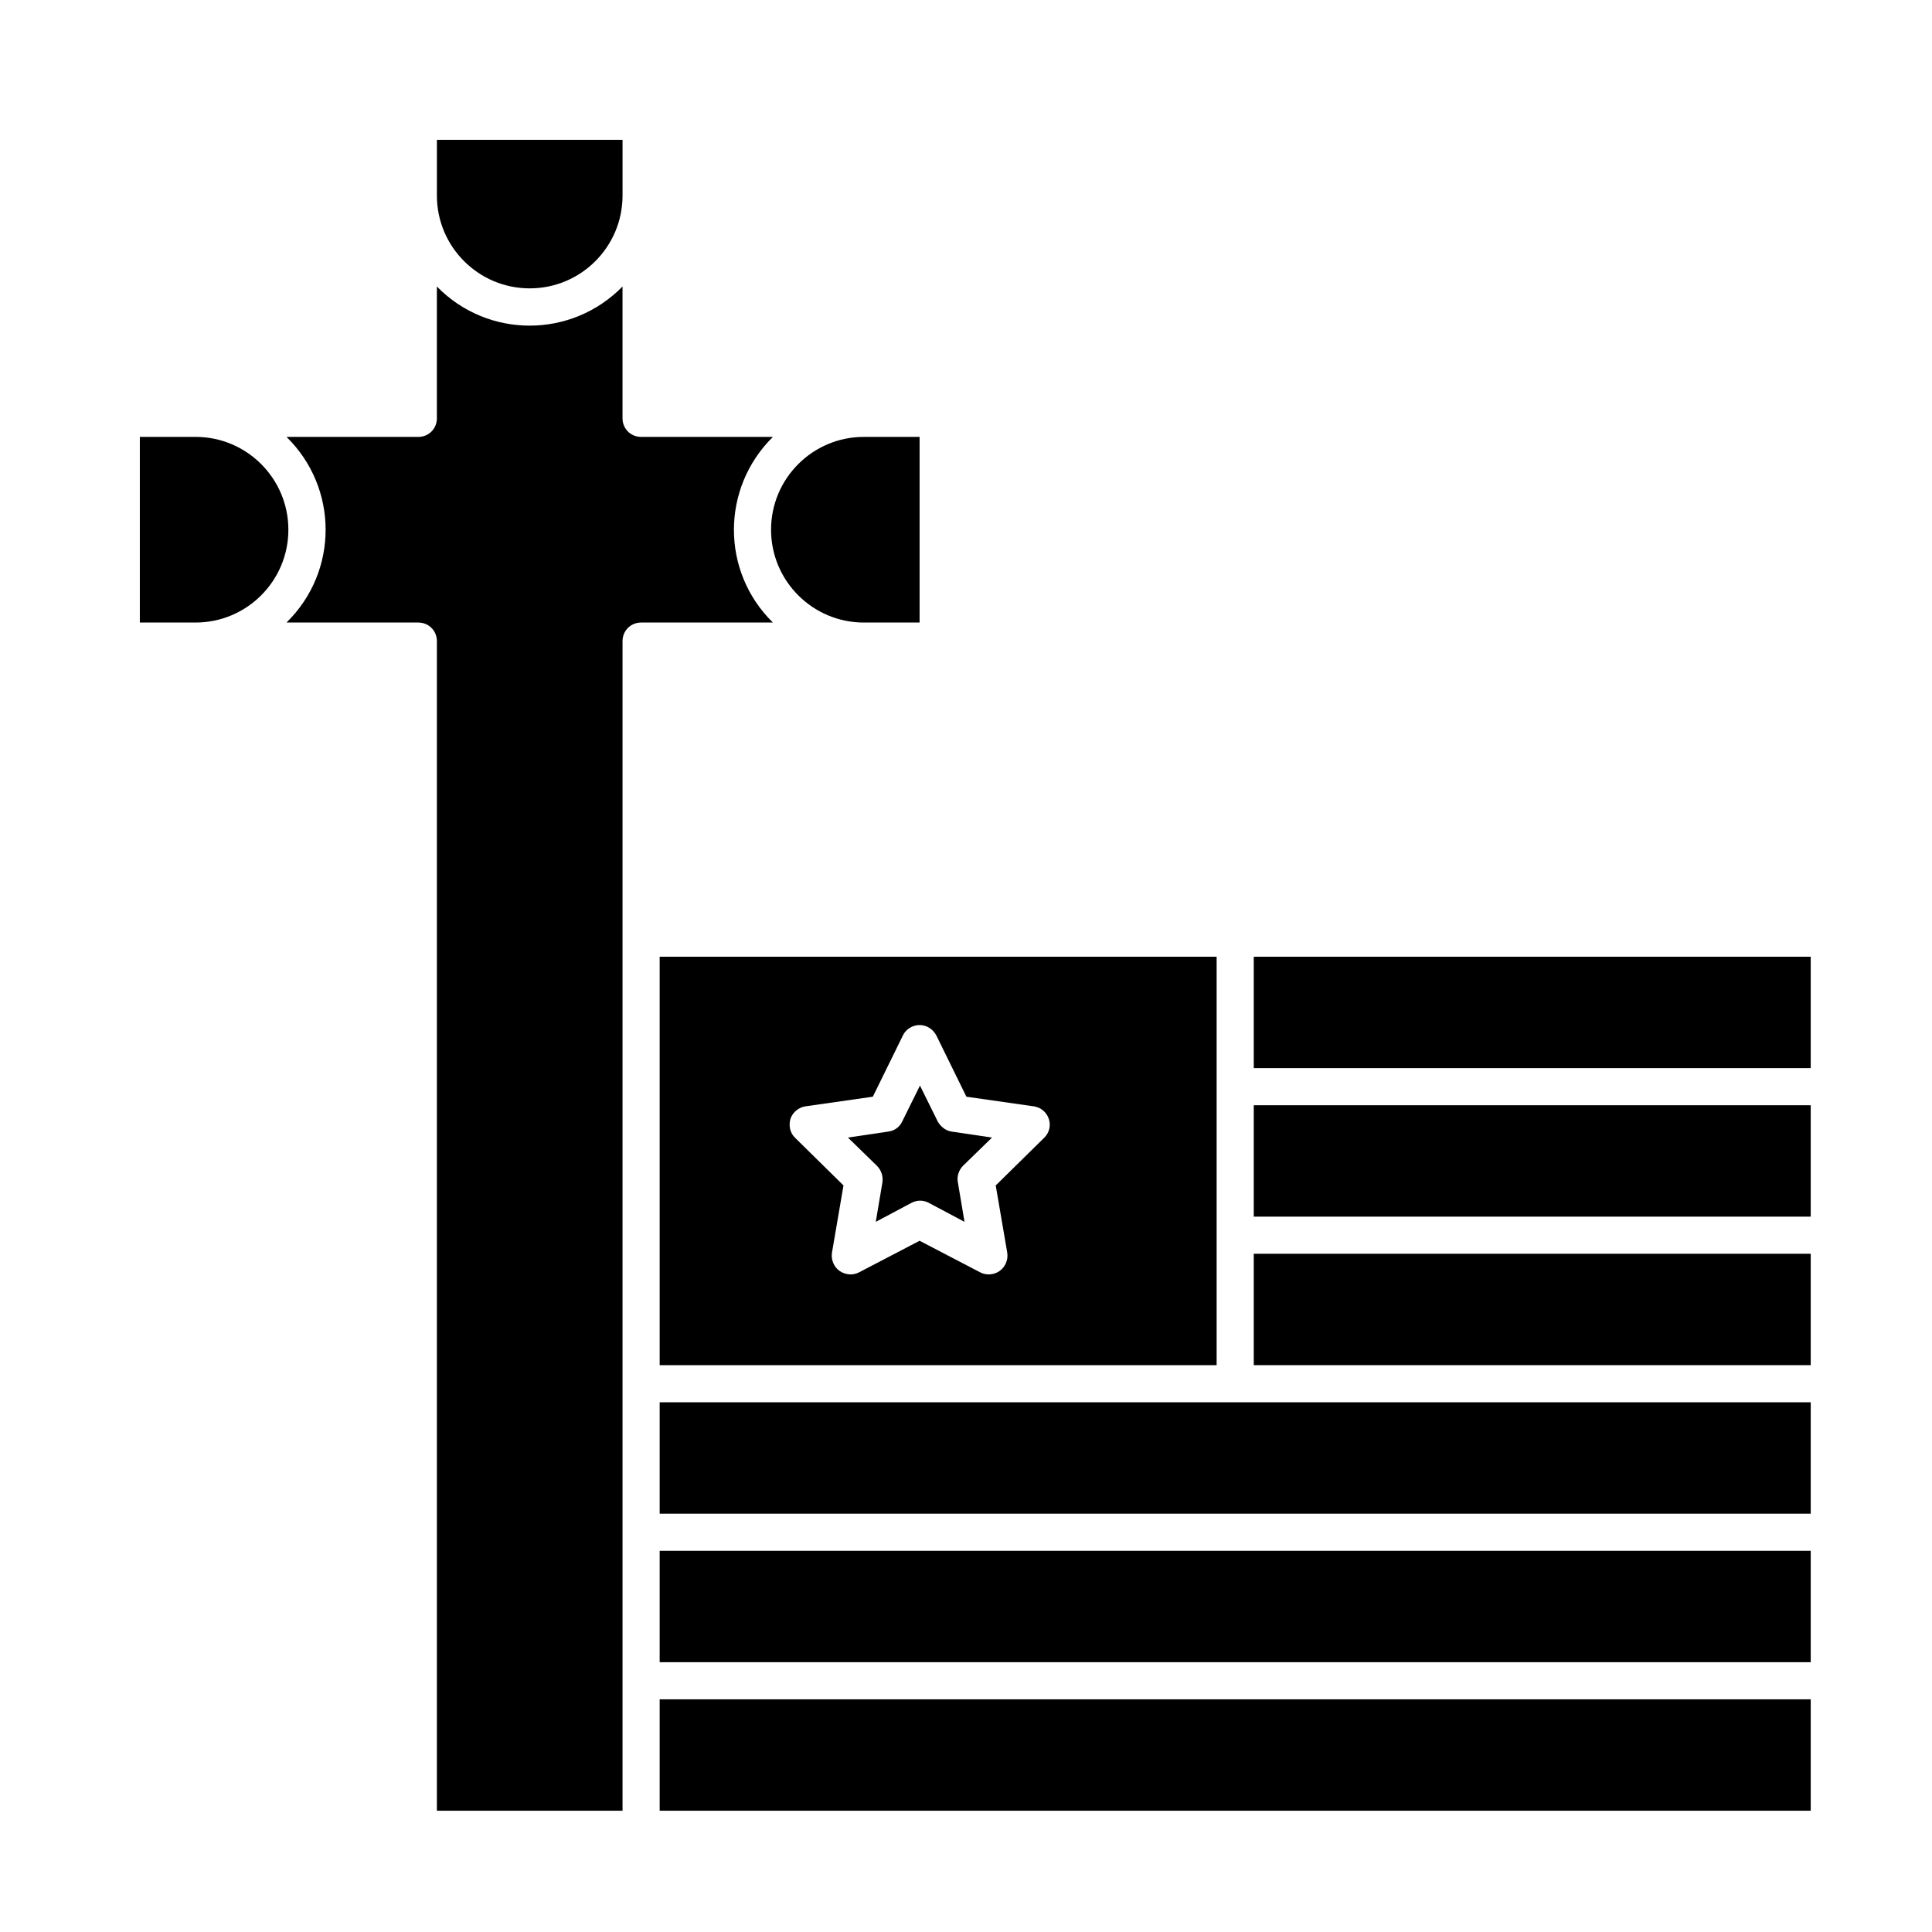
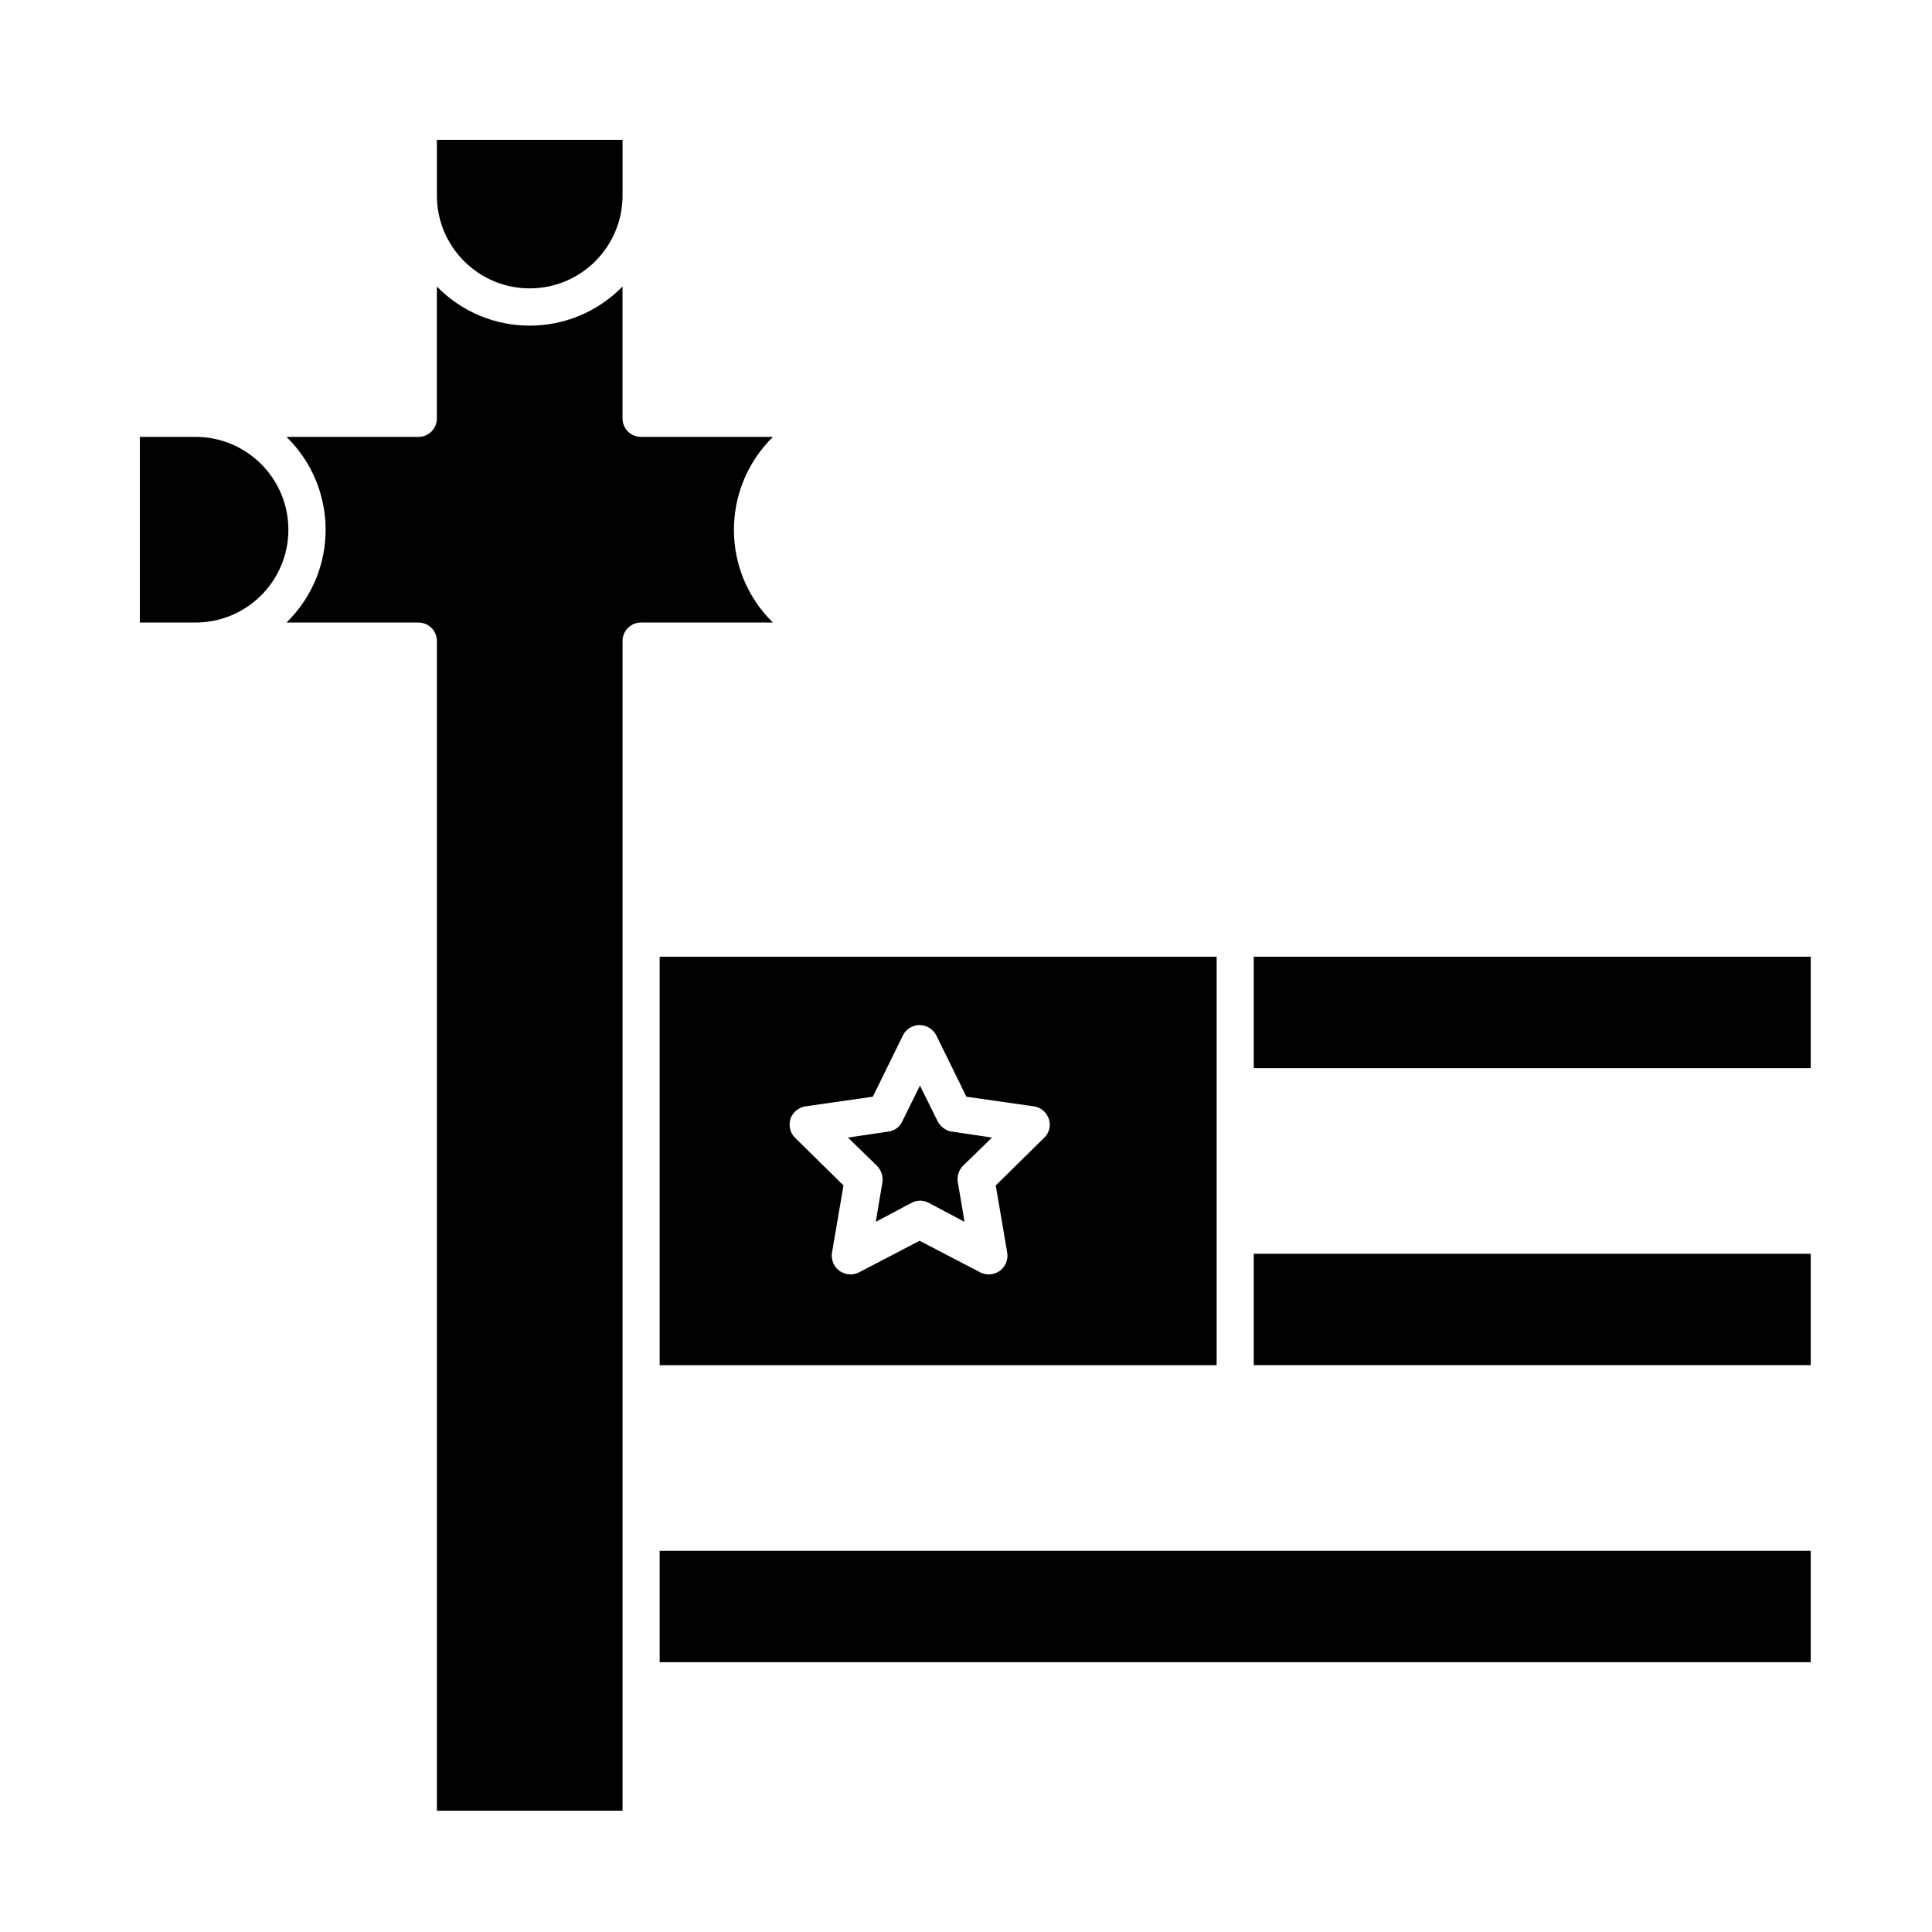
<svg xmlns="http://www.w3.org/2000/svg" fill="#000000" width="800px" height="800px" version="1.1" viewBox="144 144 512 512">
  <g>
    <path d="m348.83 259.78h-34.934c-2.754 0-4.922-2.164-4.922-4.922v-34.93c-13.48 13.777-35.621 13.875-49.199 0v34.934c0 2.754-2.164 4.922-4.922 4.922l-34.93-0.004c13.777 13.48 13.875 35.621 0 49.199h34.934c2.754 0 4.922 2.164 4.922 4.922v309.96h49.199v-309.96c0-2.754 2.164-4.922 4.922-4.922h34.93c-13.777-13.48-13.777-35.621 0-49.199z" />
    <path d="m284.38 220.42c13.578 0 24.602-11.02 24.602-24.602v-14.762h-49.199v14.762c-0.004 13.582 11.02 24.602 24.598 24.602z" />
-     <path d="m372.94 308.98h14.762v-49.199h-14.762c-13.578 0-24.602 11.02-24.602 24.602 0.004 13.578 11.023 24.598 24.602 24.598z" />
    <path d="m195.82 259.78h-14.762v49.199h14.762c13.578 0 24.602-11.02 24.602-24.602 0-13.574-11.02-24.598-24.602-24.598z" />
    <path d="m377.86 457.27-1.77 10.527 9.445-5.019c1.477-0.789 3.148-0.789 4.625 0l9.445 5.019-1.77-10.527c-0.297-1.574 0.297-3.246 1.379-4.328l7.676-7.477-10.629-1.574c-1.574-0.195-2.953-1.277-3.738-2.656l-4.723-9.543-4.723 9.543c-0.688 1.477-2.066 2.461-3.738 2.656l-10.629 1.574 7.676 7.477c1.176 1.18 1.668 2.754 1.473 4.328z" />
    <path d="m318.82 505.78h147.6v-108.24h-147.6zm34.641-65.238c0.59-1.77 2.164-3.051 3.938-3.344l17.91-2.559 7.969-16.234c0.789-1.672 2.559-2.754 4.43-2.754s3.543 1.082 4.43 2.754l7.969 16.234 17.91 2.559c1.871 0.297 3.344 1.574 3.938 3.344 0.59 1.77 0.098 3.738-1.277 5.019l-12.801 12.594 3.051 17.809c0.297 1.871-0.492 3.738-1.969 4.82s-3.543 1.277-5.215 0.395l-16.039-8.363-16.039 8.363c-1.672 0.887-3.641 0.688-5.215-0.395-1.477-1.082-2.262-2.953-1.969-4.82l3.051-17.809-12.793-12.594c-1.379-1.281-1.77-3.246-1.277-5.019z" />
-     <path d="m318.82 515.62h305.04v29.52h-305.04z" />
+     <path d="m318.82 515.62h305.04h-305.04z" />
    <path d="m476.26 397.54h147.6v29.52h-147.6z" />
-     <path d="m476.26 436.9h147.6v29.52h-147.6z" />
    <path d="m476.26 476.26h147.6v29.52h-147.6z" />
    <path d="m318.82 554.98h305.04v29.52h-305.04z" />
-     <path d="m318.82 594.34h305.04v29.52h-305.04z" />
  </g>
</svg>